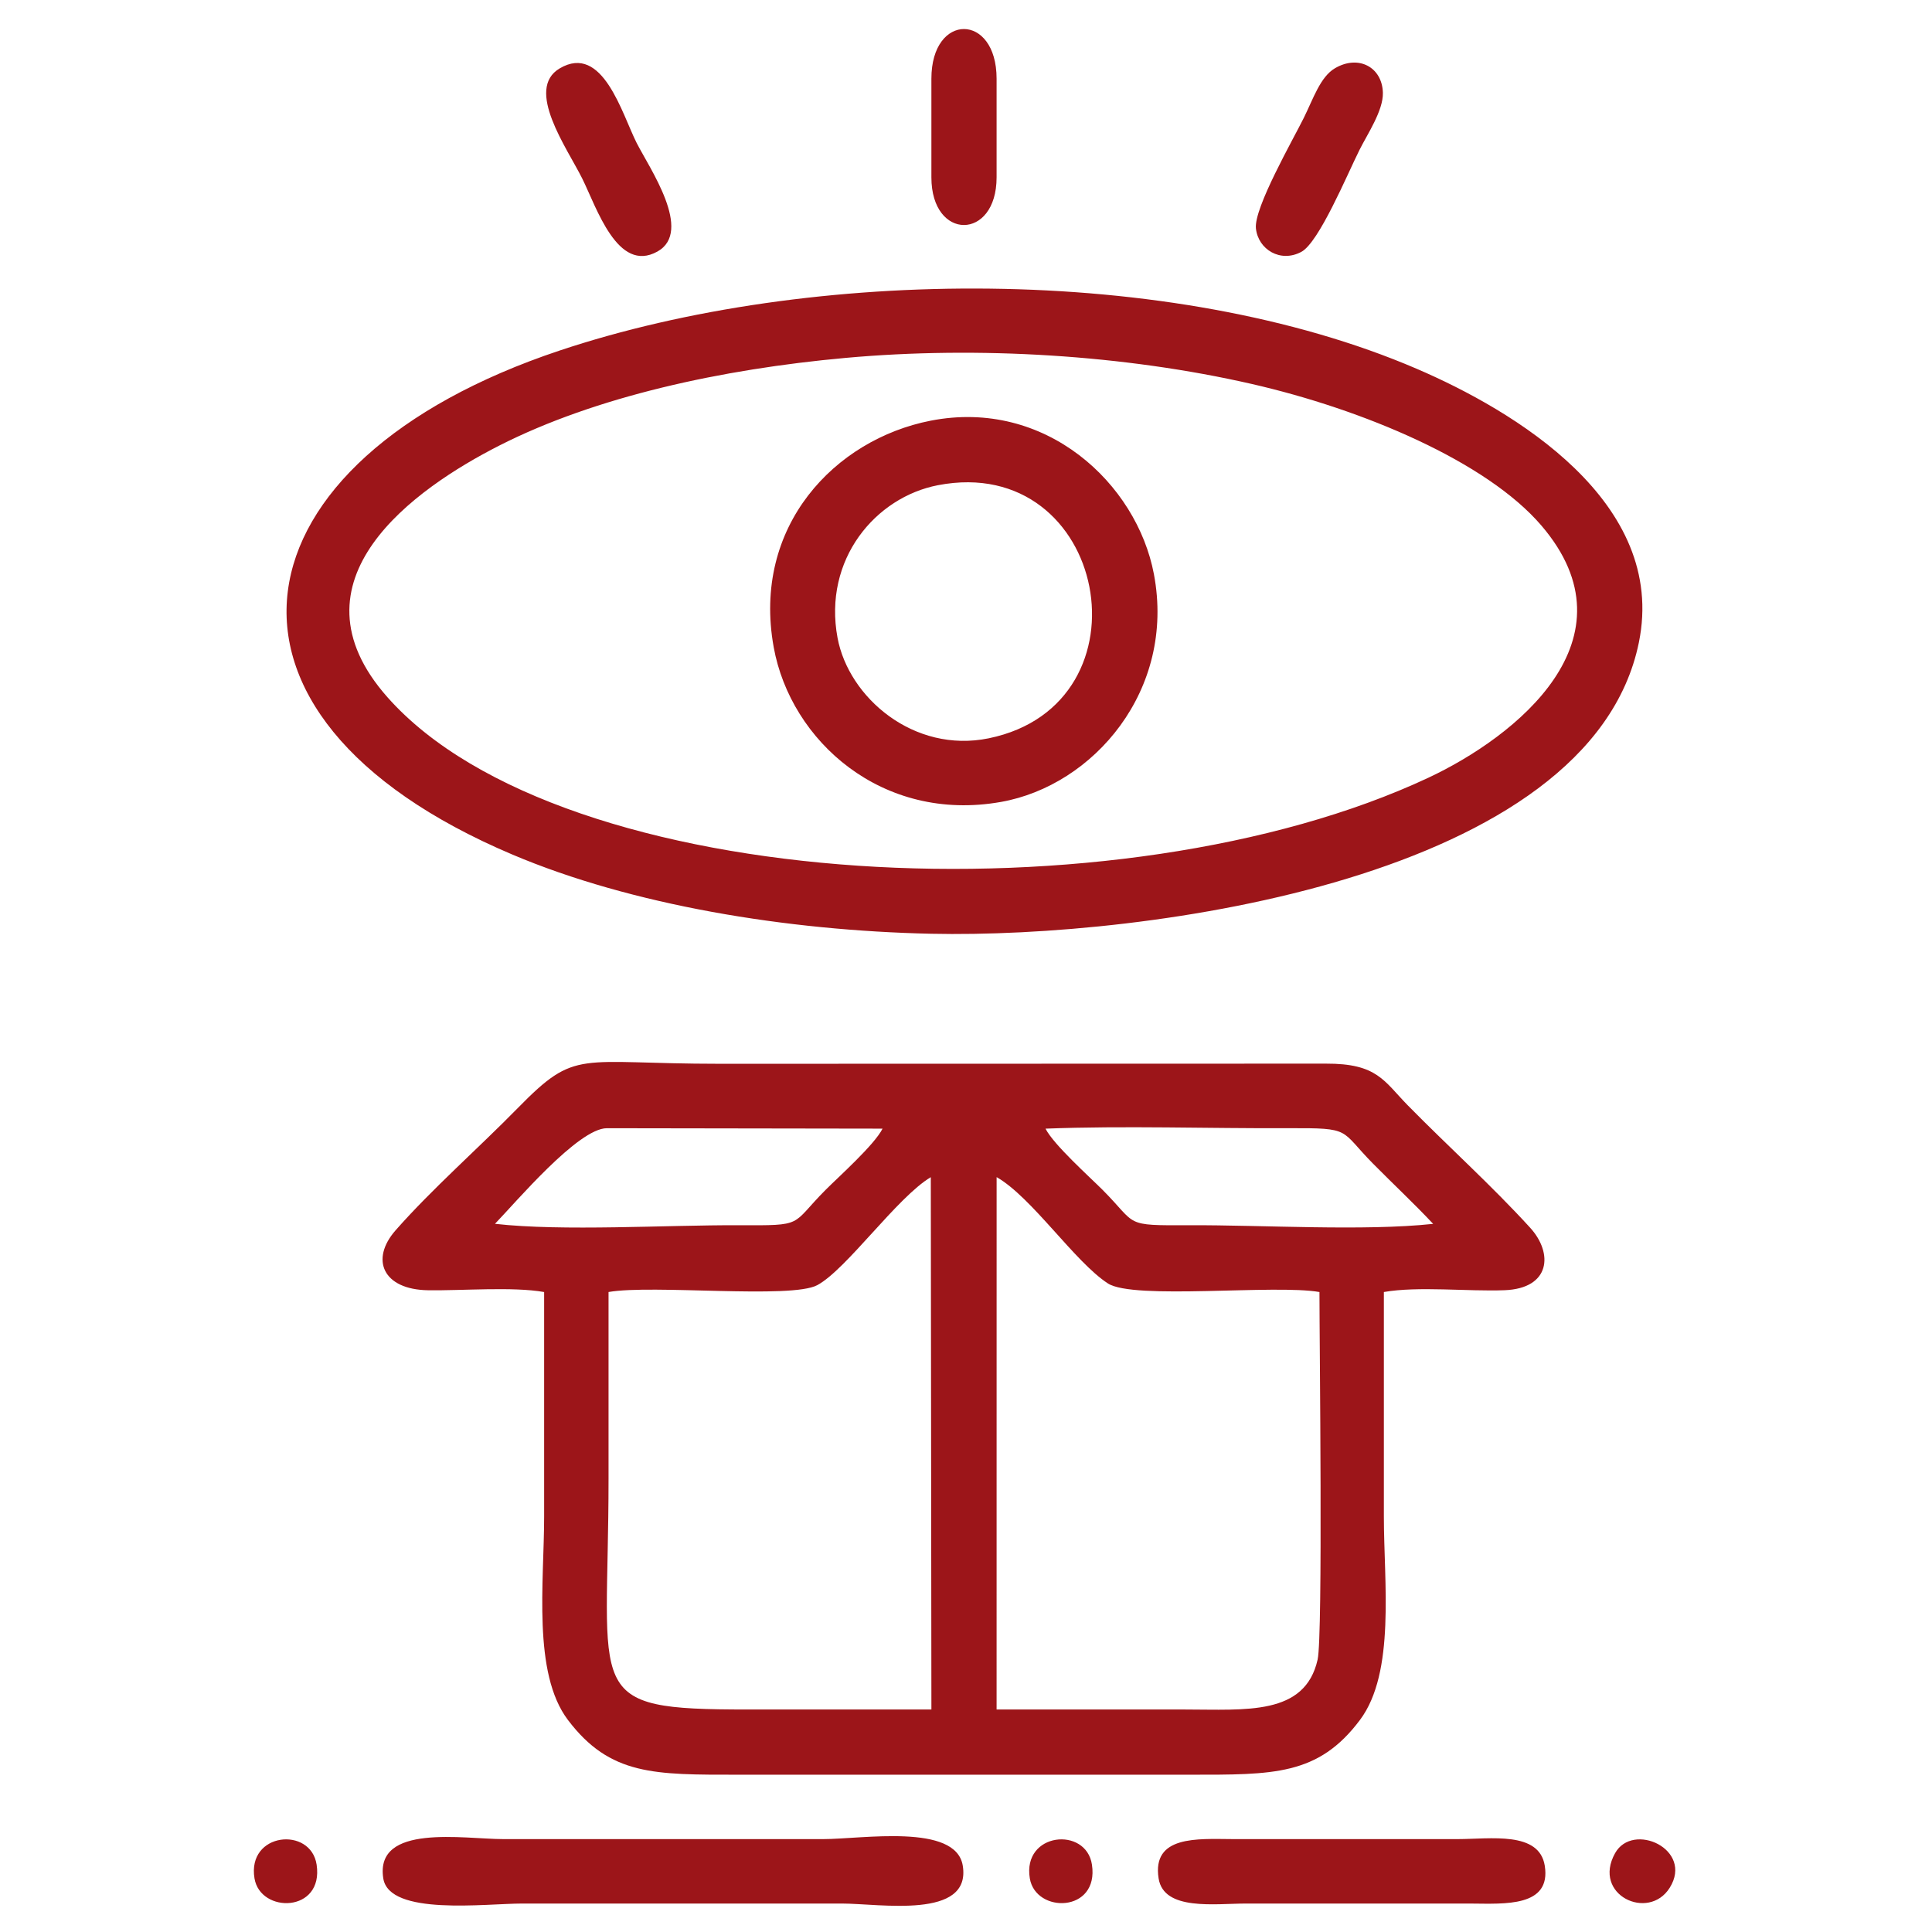
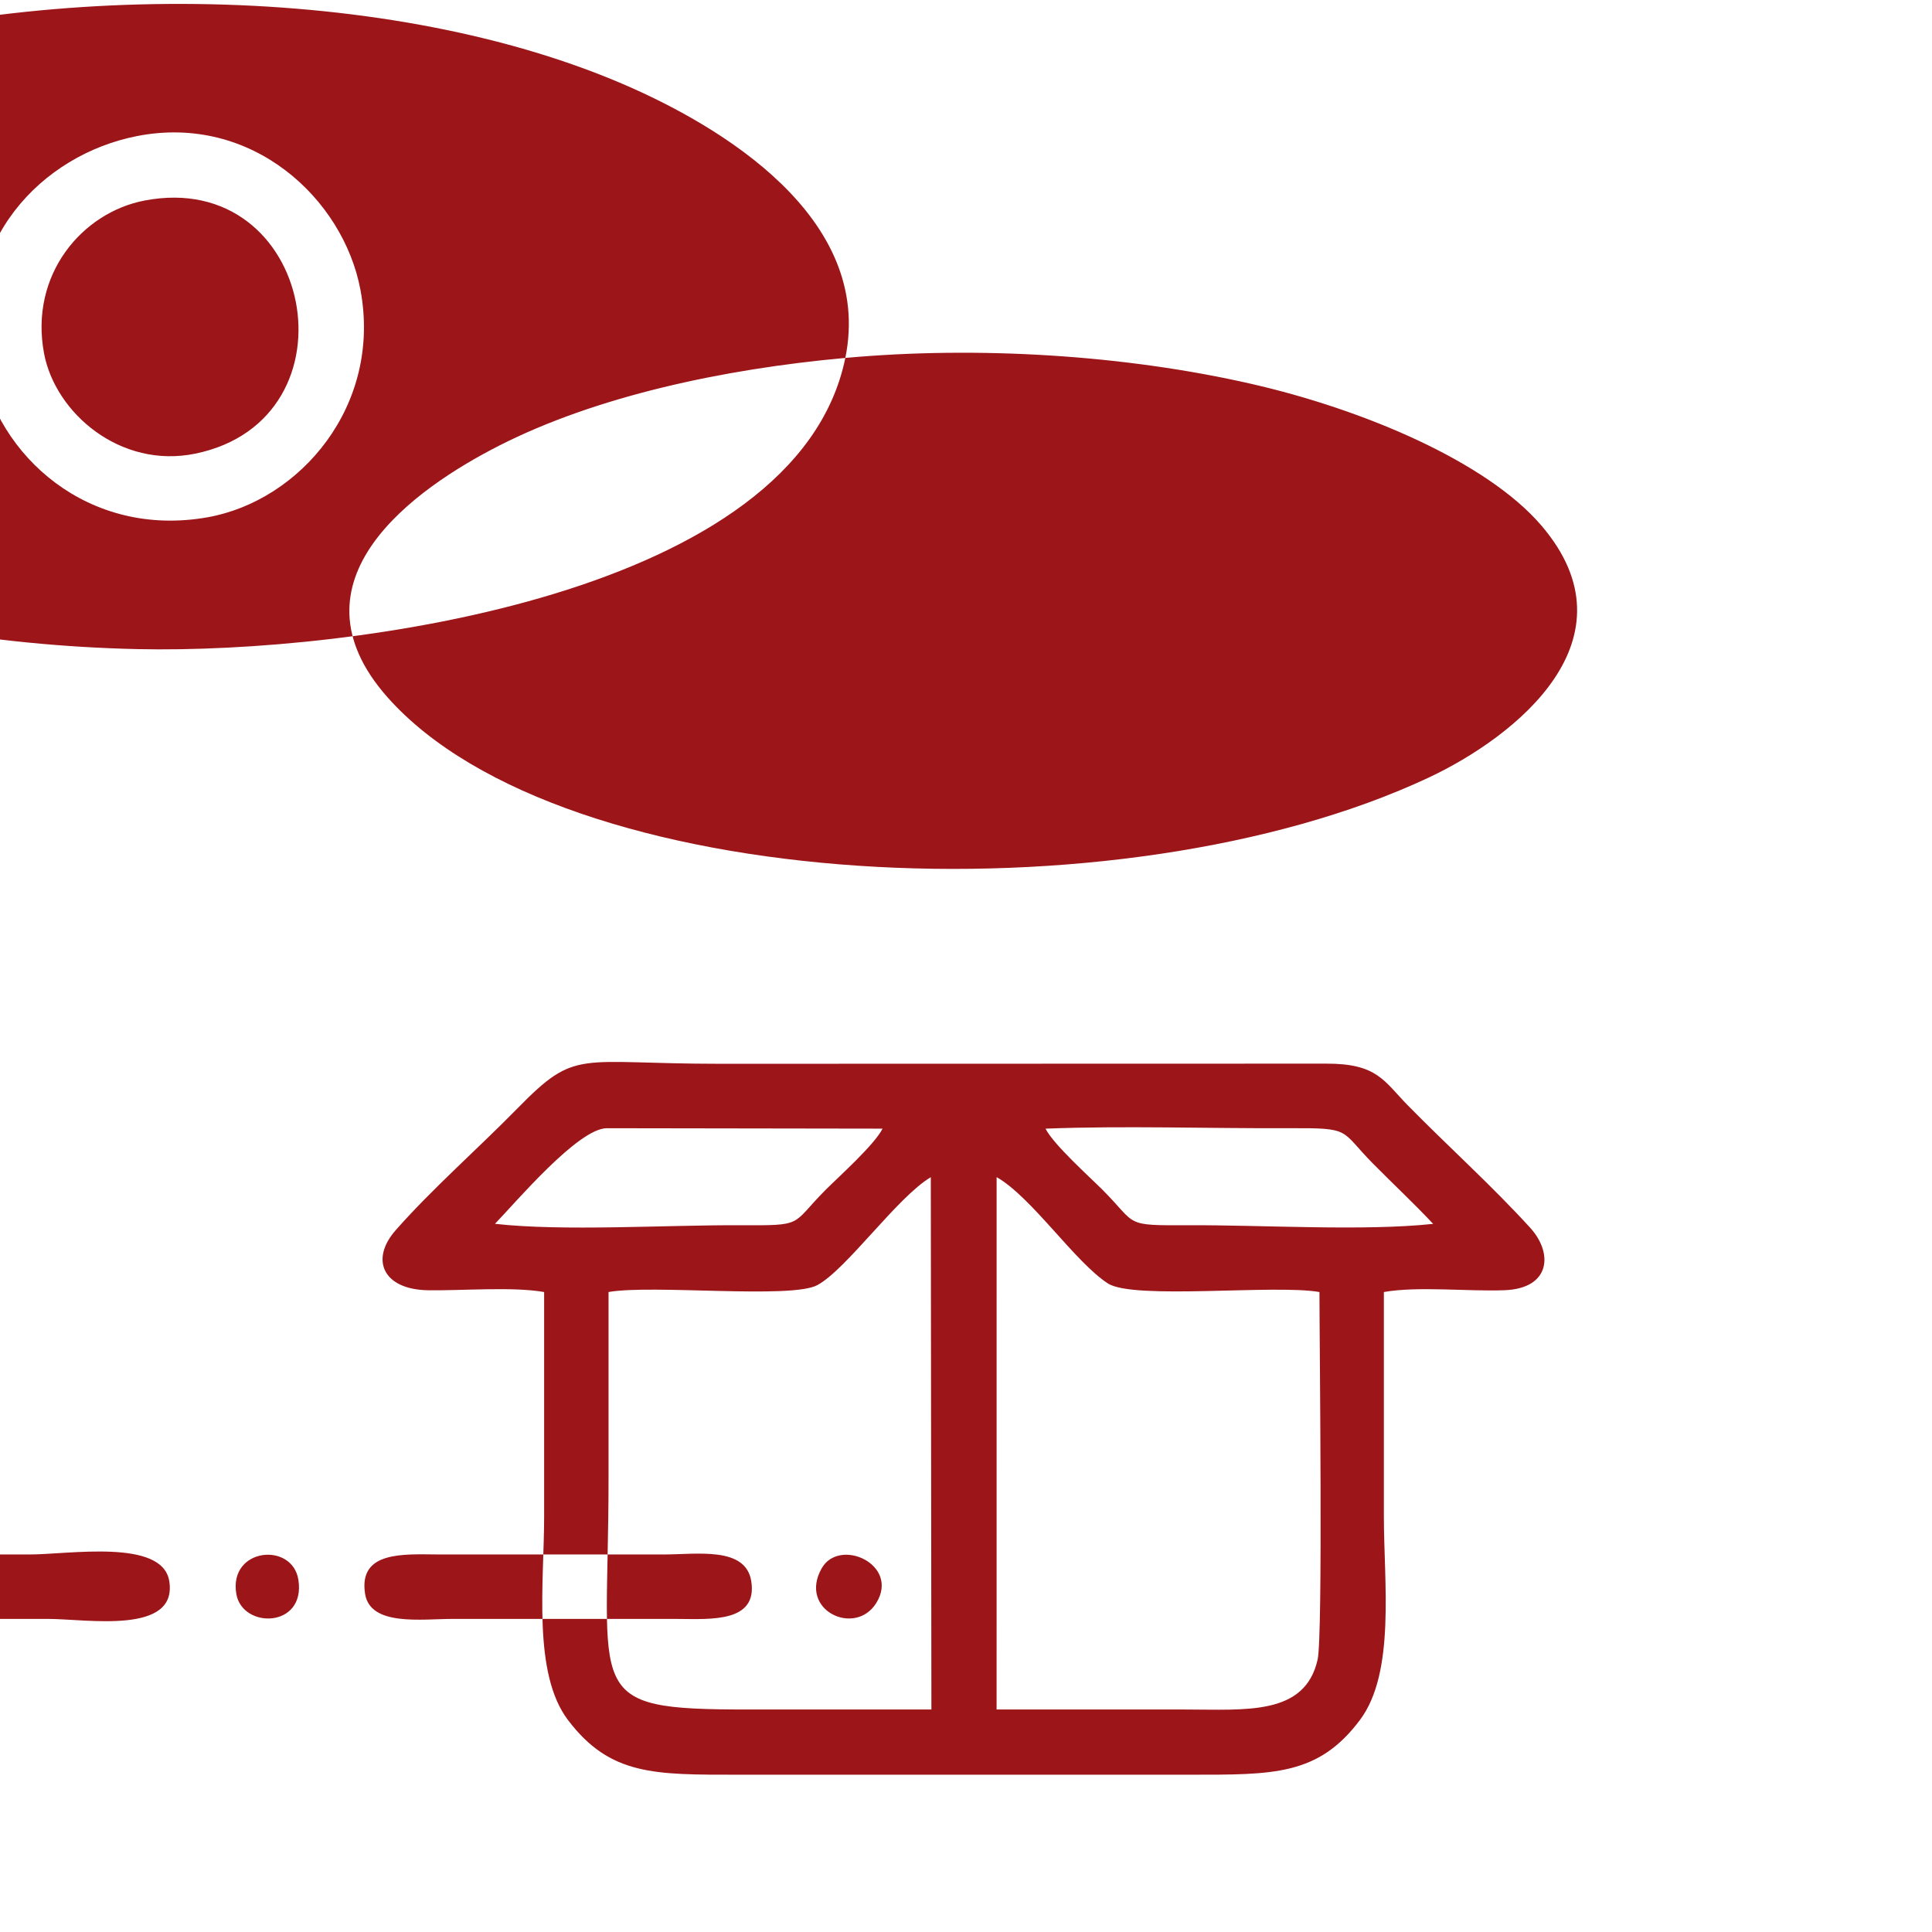
<svg xmlns="http://www.w3.org/2000/svg" xml:space="preserve" width="70mm" height="70mm" version="1.0" style="shape-rendering:geometricPrecision; text-rendering:geometricPrecision; image-rendering:optimizeQuality; fill-rule:evenodd; clip-rule:evenodd" viewBox="0 0 7000 7000">
  <defs>
    <style type="text/css"> .fil0 {fill:#9C1519} </style>
  </defs>
  <g id="Слой_x0020_1">
-     <path class="fil0" d="M3610.84 6193.86l0.1 -1928.96c128.16,73.37 282.72,306.82 402.99,385.1 93.35,60.76 605.8,2.74 766.72,31.28 0,185 12.92,1244.28 -6.63,1331.57 -45.73,204.16 -259.96,181.02 -481.05,181.01 -227.38,-0.01 -454.75,0 -682.13,0zm-1405.98 -1512.64c159.6,-28 661.6,26.15 756.41,-24.93 105.9,-57.07 289.32,-318.57 411.21,-391.18l2.19 1928.69c-221.72,0.3 -443.38,0.06 -665.04,0.06 -604.49,0.01 -504.77,-47.51 -504.77,-835.29 0,-225.79 0,-451.57 0,-677.35zm2987.72 -246.93c-249.97,27 -619.05,3.8 -882.62,4.97 -242.29,1.08 -186.64,0.76 -315.01,-128.03 -46.19,-46.32 -177.78,-164.06 -206.82,-221.91 287.45,-11.08 590.07,-0.33 879.48,-1.65 233.28,-1.05 184.67,4.7 307.68,128.98 74.48,75.26 148.01,143.85 217.29,217.64zm-3399.18 -0.2c75.63,-78.17 301.61,-346.34 405.48,-346.36l998.77 1.53c-29.08,58.53 -160.27,175.52 -206.75,222.26 -128.38,129.11 -72.91,128.8 -315.29,127.74 -260.27,-1.14 -636.84,22.7 -882.21,-5.17zm3220.61 247.13c124.07,-21.77 305.43,-1.4 437.54,-6.55 166.08,-6.46 176.88,-133.83 92.38,-226.5 -139.78,-153.28 -296.07,-293.46 -442.74,-442.78 -87.04,-88.61 -110.63,-152.47 -297.16,-151.64l-2196.55 0.56c-516.33,0 -518.49,-56.85 -731.11,160.07 -143.72,146.63 -310.52,292.67 -442.8,442.92 -93.77,106.49 -45.67,214.95 117.23,217.52 122.73,1.94 306.96,-13.71 420.7,6.46 0,271.16 0,542.33 0,813.49 0,237.29 -42.83,566.9 86.47,737.33 152.69,201.26 313.02,198.02 617.61,197.99l1634.41 0c303.75,0.02 466.07,3.41 617.35,-198.29 129.29,-172.38 86.67,-498.87 86.67,-737.03 0,-271.19 0,-542.37 0,-813.55zm-1951.24 -3384.41c481.73,-43.66 1012.56,-10.79 1471.4,94.09 405.5,92.69 852.38,281.57 1050.8,513.48 351.71,411.07 -92.22,764.79 -410.25,913.75 -1116.18,522.8 -3136.22,423.81 -3770.54,-291.58 -375.94,-423.98 100.31,-757.27 404.47,-911.99 349.41,-177.73 806.92,-277.22 1254.12,-317.75zm2875.11 1031.28c104.26,-509.79 -453.56,-841.14 -805.84,-992.34 -889.8,-381.89 -2194.28,-369.43 -3104.72,-65.55 -1197.37,399.64 -1370.94,1317.37 -171.09,1825.93 432.34,183.25 993.12,275.59 1517.38,287.02 779.02,17 2389.23,-199.15 2564.27,-1055.06zm-2903.31 -17.02c-52.99,-284.6 137.94,-509.59 363.76,-553.1 614.84,-118.44 786.9,793.25 184.1,917 -271.01,55.63 -507.51,-147.23 -547.86,-363.9zm-231.28 34.04c61.48,339.1 392.7,636.79 823.55,560.42 334.76,-59.33 633.44,-404.41 554.04,-825.08 -62.09,-328.99 -392.69,-637.73 -809.15,-556.19 -345.72,67.69 -648.08,381.51 -568.44,820.85zm246.84 4551.77c137.32,0 470.14,59.02 438.13,-137.36 -25.15,-154.26 -364.8,-96.06 -506.23,-96.06l-1157.71 0c-143.68,0 -466.92,-57.88 -435.64,142.25 21.37,136.77 370.13,91.17 503.74,91.17l1157.71 0zm2281.39 0.1c118.84,0.6 289.42,13.58 265.47,-137.03 -20.09,-126.33 -196.65,-96.62 -316.56,-96.5l-817.23 -0.08c-124.39,-0.62 -289.74,-13.62 -265.37,142.34 18.54,118.66 204.03,91.29 316.47,91.17l817.22 0.1zm-3303.49 -6649.28c-127.32,75.08 26.57,288.75 81.44,399.06 51.97,104.49 127.97,345.16 272.49,264.62 130.81,-72.9 -29.3,-302.8 -75.35,-393.72 -52.92,-104.47 -122.71,-361.88 -278.58,-269.96zm2808.75 -0.4c-53.07,31.21 -78.42,110.13 -112.81,179.66 -39.08,79.01 -181.41,326.81 -173.54,400.62 8.13,76.24 88.7,125.65 164.55,84.98 64.04,-34.35 165.77,-279.34 210.6,-369.17 28.4,-56.93 86.52,-142.6 84.86,-207.19 -2.41,-93.04 -88.49,-138.99 -173.66,-88.9zm-1462.17 37.77l0 357.53c0,230.75 236.23,229.67 236.23,0l0 -357.53c0,-239.35 -236.23,-240.29 -236.23,0zm2675.07 6554.69c87.32,-139.58 -133.75,-240.32 -197.9,-125.41 -84.48,151.35 121.36,247.77 197.9,125.41zm-5127.62 -34.05c21.18,128.27 251.6,125.27 225.1,-49.78 -21.1,-139.41 -252.68,-117.17 -225.1,49.78zm2809.15 0c21.18,128.27 251.6,125.27 225.1,-49.78 -21.1,-139.41 -252.68,-117.17 -225.1,49.78z" />
+     <path class="fil0" d="M3610.84 6193.86l0.1 -1928.96c128.16,73.37 282.72,306.82 402.99,385.1 93.35,60.76 605.8,2.74 766.72,31.28 0,185 12.92,1244.28 -6.63,1331.57 -45.73,204.16 -259.96,181.02 -481.05,181.01 -227.38,-0.01 -454.75,0 -682.13,0zm-1405.98 -1512.64c159.6,-28 661.6,26.15 756.41,-24.93 105.9,-57.07 289.32,-318.57 411.21,-391.18l2.19 1928.69c-221.72,0.3 -443.38,0.06 -665.04,0.06 -604.49,0.01 -504.77,-47.51 -504.77,-835.29 0,-225.79 0,-451.57 0,-677.35zm2987.72 -246.93c-249.97,27 -619.05,3.8 -882.62,4.97 -242.29,1.08 -186.64,0.76 -315.01,-128.03 -46.19,-46.32 -177.78,-164.06 -206.82,-221.91 287.45,-11.08 590.07,-0.33 879.48,-1.65 233.28,-1.05 184.67,4.7 307.68,128.98 74.48,75.26 148.01,143.85 217.29,217.64zm-3399.18 -0.2c75.63,-78.17 301.61,-346.34 405.48,-346.36l998.77 1.53c-29.08,58.53 -160.27,175.52 -206.75,222.26 -128.38,129.11 -72.91,128.8 -315.29,127.74 -260.27,-1.14 -636.84,22.7 -882.21,-5.17zm3220.61 247.13c124.07,-21.77 305.43,-1.4 437.54,-6.55 166.08,-6.46 176.88,-133.83 92.38,-226.5 -139.78,-153.28 -296.07,-293.46 -442.74,-442.78 -87.04,-88.61 -110.63,-152.47 -297.16,-151.64l-2196.55 0.56c-516.33,0 -518.49,-56.85 -731.11,160.07 -143.72,146.63 -310.52,292.67 -442.8,442.92 -93.77,106.49 -45.67,214.95 117.23,217.52 122.73,1.94 306.96,-13.71 420.7,6.46 0,271.16 0,542.33 0,813.49 0,237.29 -42.83,566.9 86.47,737.33 152.69,201.26 313.02,198.02 617.61,197.99l1634.41 0c303.75,0.02 466.07,3.41 617.35,-198.29 129.29,-172.38 86.67,-498.87 86.67,-737.03 0,-271.19 0,-542.37 0,-813.55zm-1951.24 -3384.41c481.73,-43.66 1012.56,-10.79 1471.4,94.09 405.5,92.69 852.38,281.57 1050.8,513.48 351.71,411.07 -92.22,764.79 -410.25,913.75 -1116.18,522.8 -3136.22,423.81 -3770.54,-291.58 -375.94,-423.98 100.31,-757.27 404.47,-911.99 349.41,-177.73 806.92,-277.22 1254.12,-317.75zc104.26,-509.79 -453.56,-841.14 -805.84,-992.34 -889.8,-381.89 -2194.28,-369.43 -3104.72,-65.55 -1197.37,399.64 -1370.94,1317.37 -171.09,1825.93 432.34,183.25 993.12,275.59 1517.38,287.02 779.02,17 2389.23,-199.15 2564.27,-1055.06zm-2903.31 -17.02c-52.99,-284.6 137.94,-509.59 363.76,-553.1 614.84,-118.44 786.9,793.25 184.1,917 -271.01,55.63 -507.51,-147.23 -547.86,-363.9zm-231.28 34.04c61.48,339.1 392.7,636.79 823.55,560.42 334.76,-59.33 633.44,-404.41 554.04,-825.08 -62.09,-328.99 -392.69,-637.73 -809.15,-556.19 -345.72,67.69 -648.08,381.51 -568.44,820.85zm246.84 4551.77c137.32,0 470.14,59.02 438.13,-137.36 -25.15,-154.26 -364.8,-96.06 -506.23,-96.06l-1157.71 0c-143.68,0 -466.92,-57.88 -435.64,142.25 21.37,136.77 370.13,91.17 503.74,91.17l1157.71 0zm2281.39 0.1c118.84,0.6 289.42,13.58 265.47,-137.03 -20.09,-126.33 -196.65,-96.62 -316.56,-96.5l-817.23 -0.08c-124.39,-0.62 -289.74,-13.62 -265.37,142.34 18.54,118.66 204.03,91.29 316.47,91.17l817.22 0.1zm-3303.49 -6649.28c-127.32,75.08 26.57,288.75 81.44,399.06 51.97,104.49 127.97,345.16 272.49,264.62 130.81,-72.9 -29.3,-302.8 -75.35,-393.72 -52.92,-104.47 -122.71,-361.88 -278.58,-269.96zm2808.75 -0.4c-53.07,31.21 -78.42,110.13 -112.81,179.66 -39.08,79.01 -181.41,326.81 -173.54,400.62 8.13,76.24 88.7,125.65 164.55,84.98 64.04,-34.35 165.77,-279.34 210.6,-369.17 28.4,-56.93 86.52,-142.6 84.86,-207.19 -2.41,-93.04 -88.49,-138.99 -173.66,-88.9zm-1462.17 37.77l0 357.53c0,230.75 236.23,229.67 236.23,0l0 -357.53c0,-239.35 -236.23,-240.29 -236.23,0zm2675.07 6554.69c87.32,-139.58 -133.75,-240.32 -197.9,-125.41 -84.48,151.35 121.36,247.77 197.9,125.41zm-5127.62 -34.05c21.18,128.27 251.6,125.27 225.1,-49.78 -21.1,-139.41 -252.68,-117.17 -225.1,49.78zm2809.15 0c21.18,128.27 251.6,125.27 225.1,-49.78 -21.1,-139.41 -252.68,-117.17 -225.1,49.78z" />
  </g>
</svg>